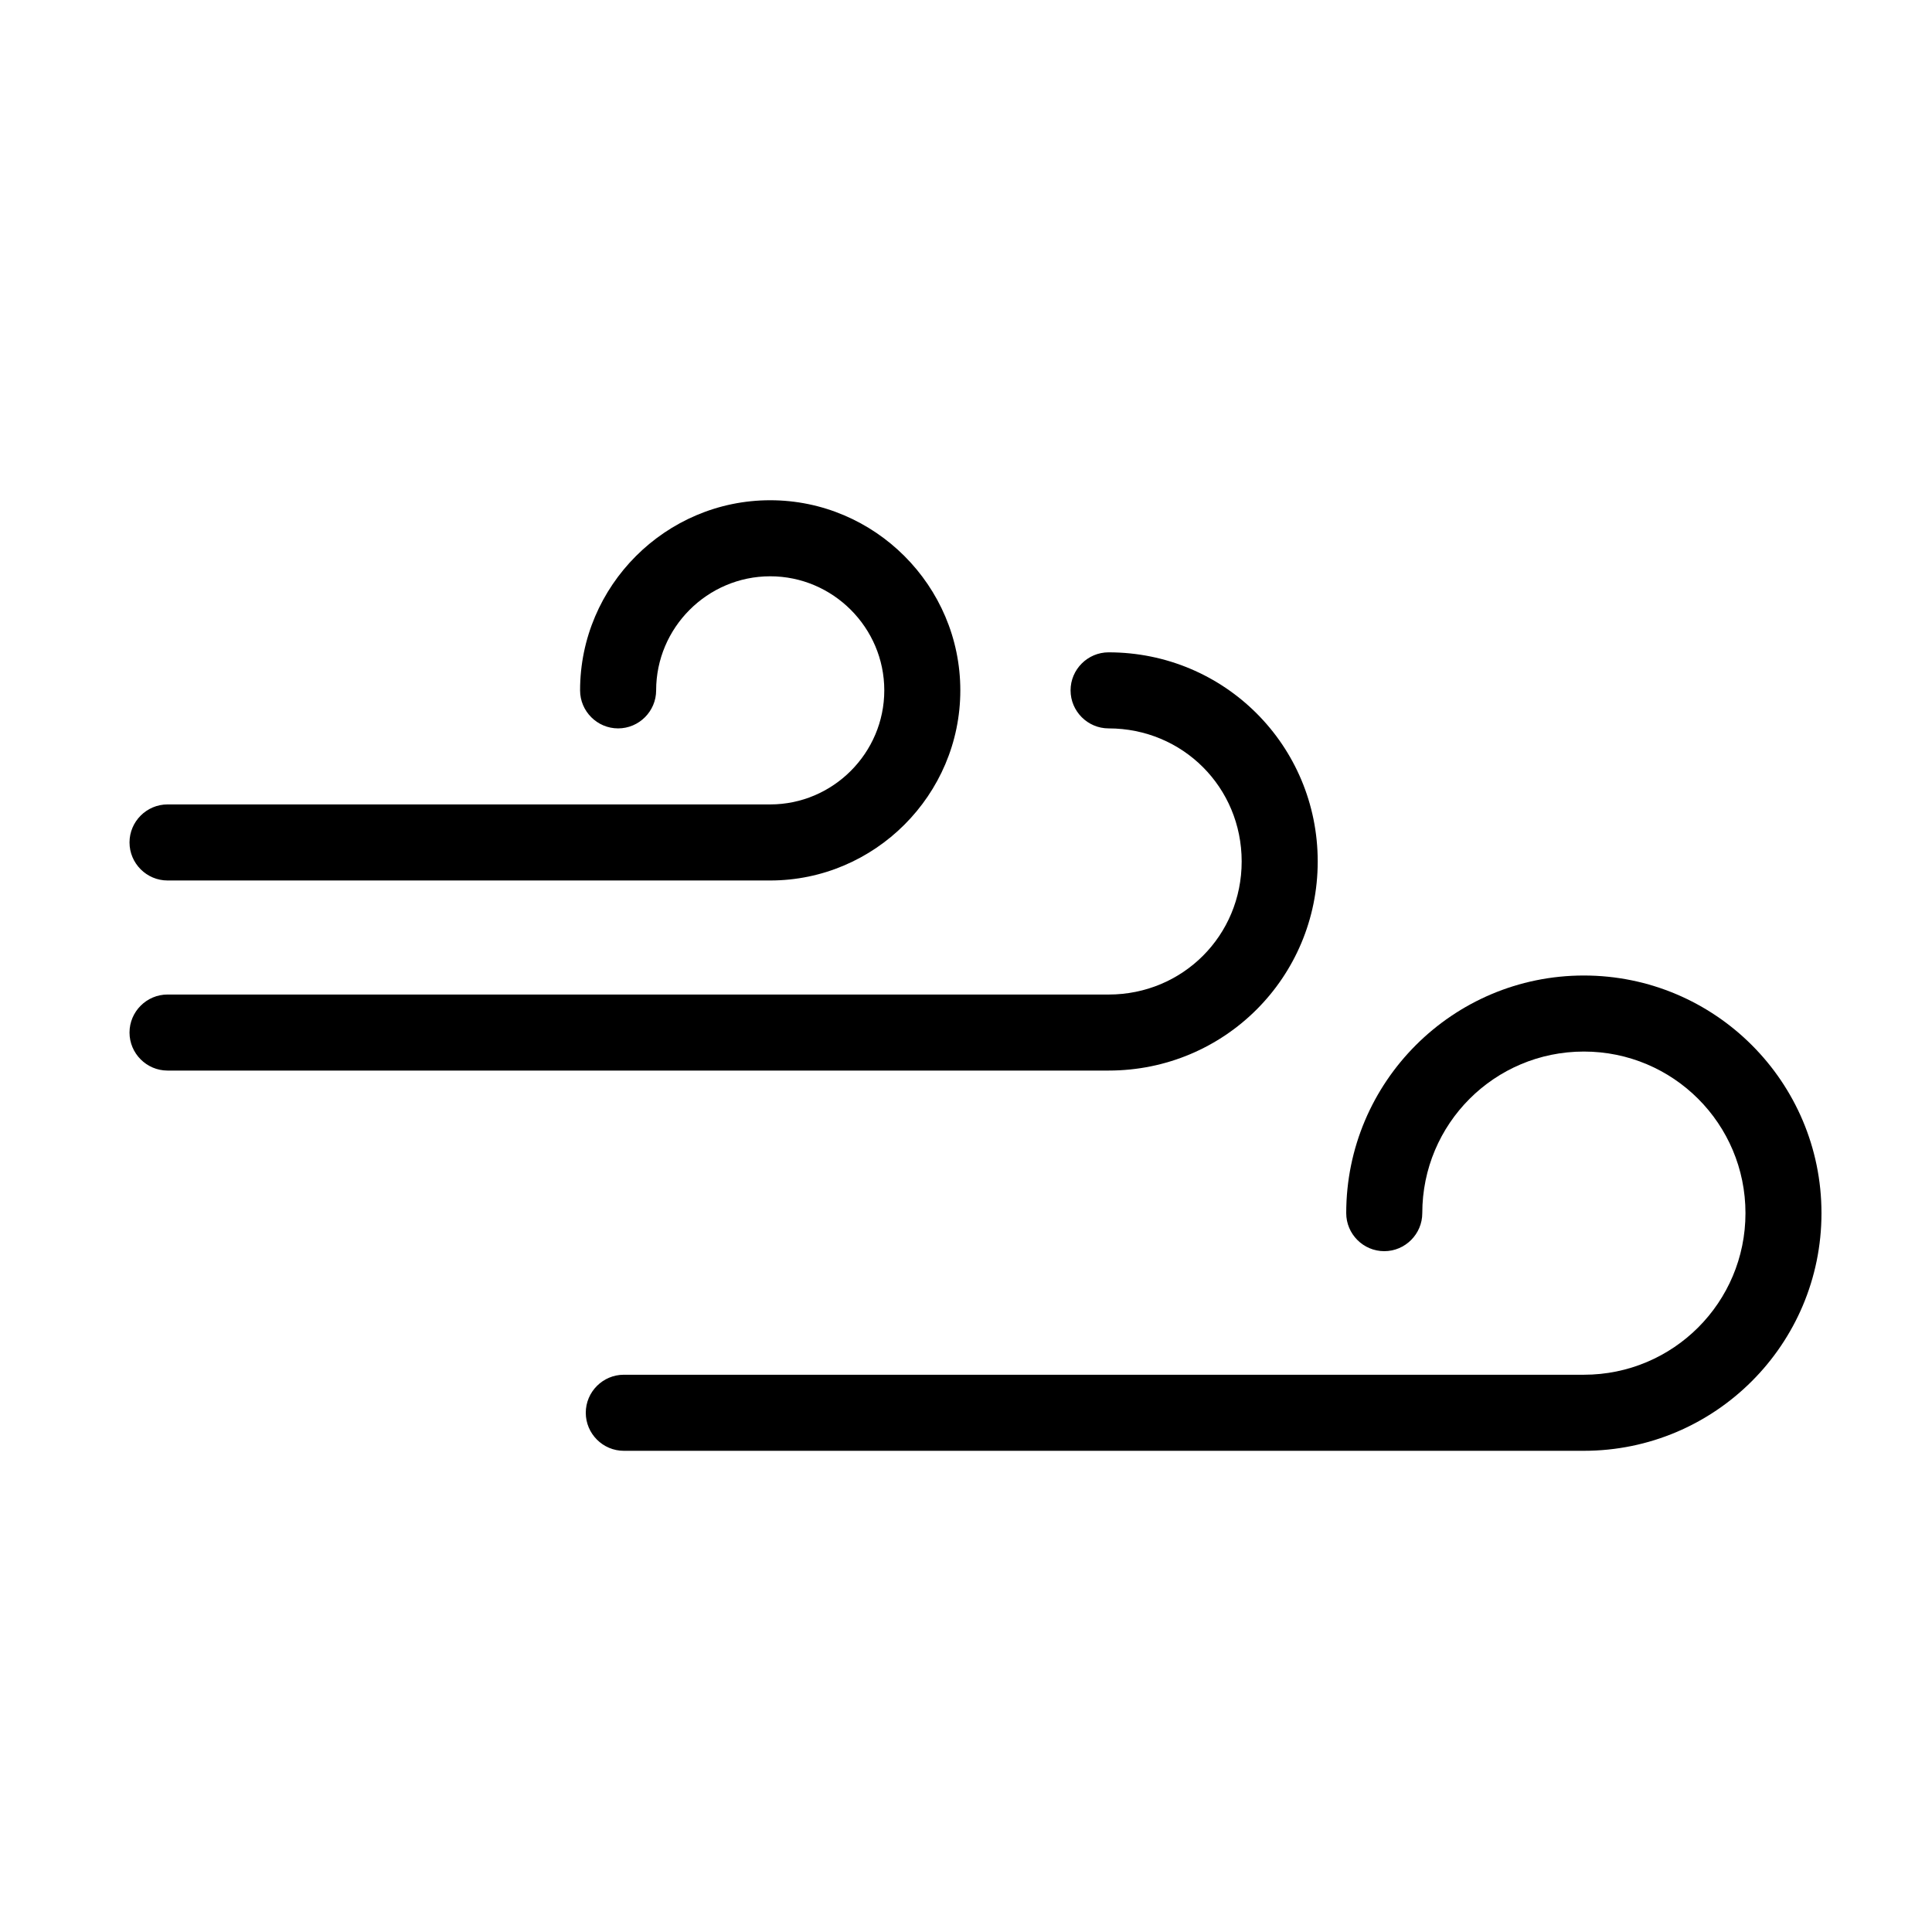
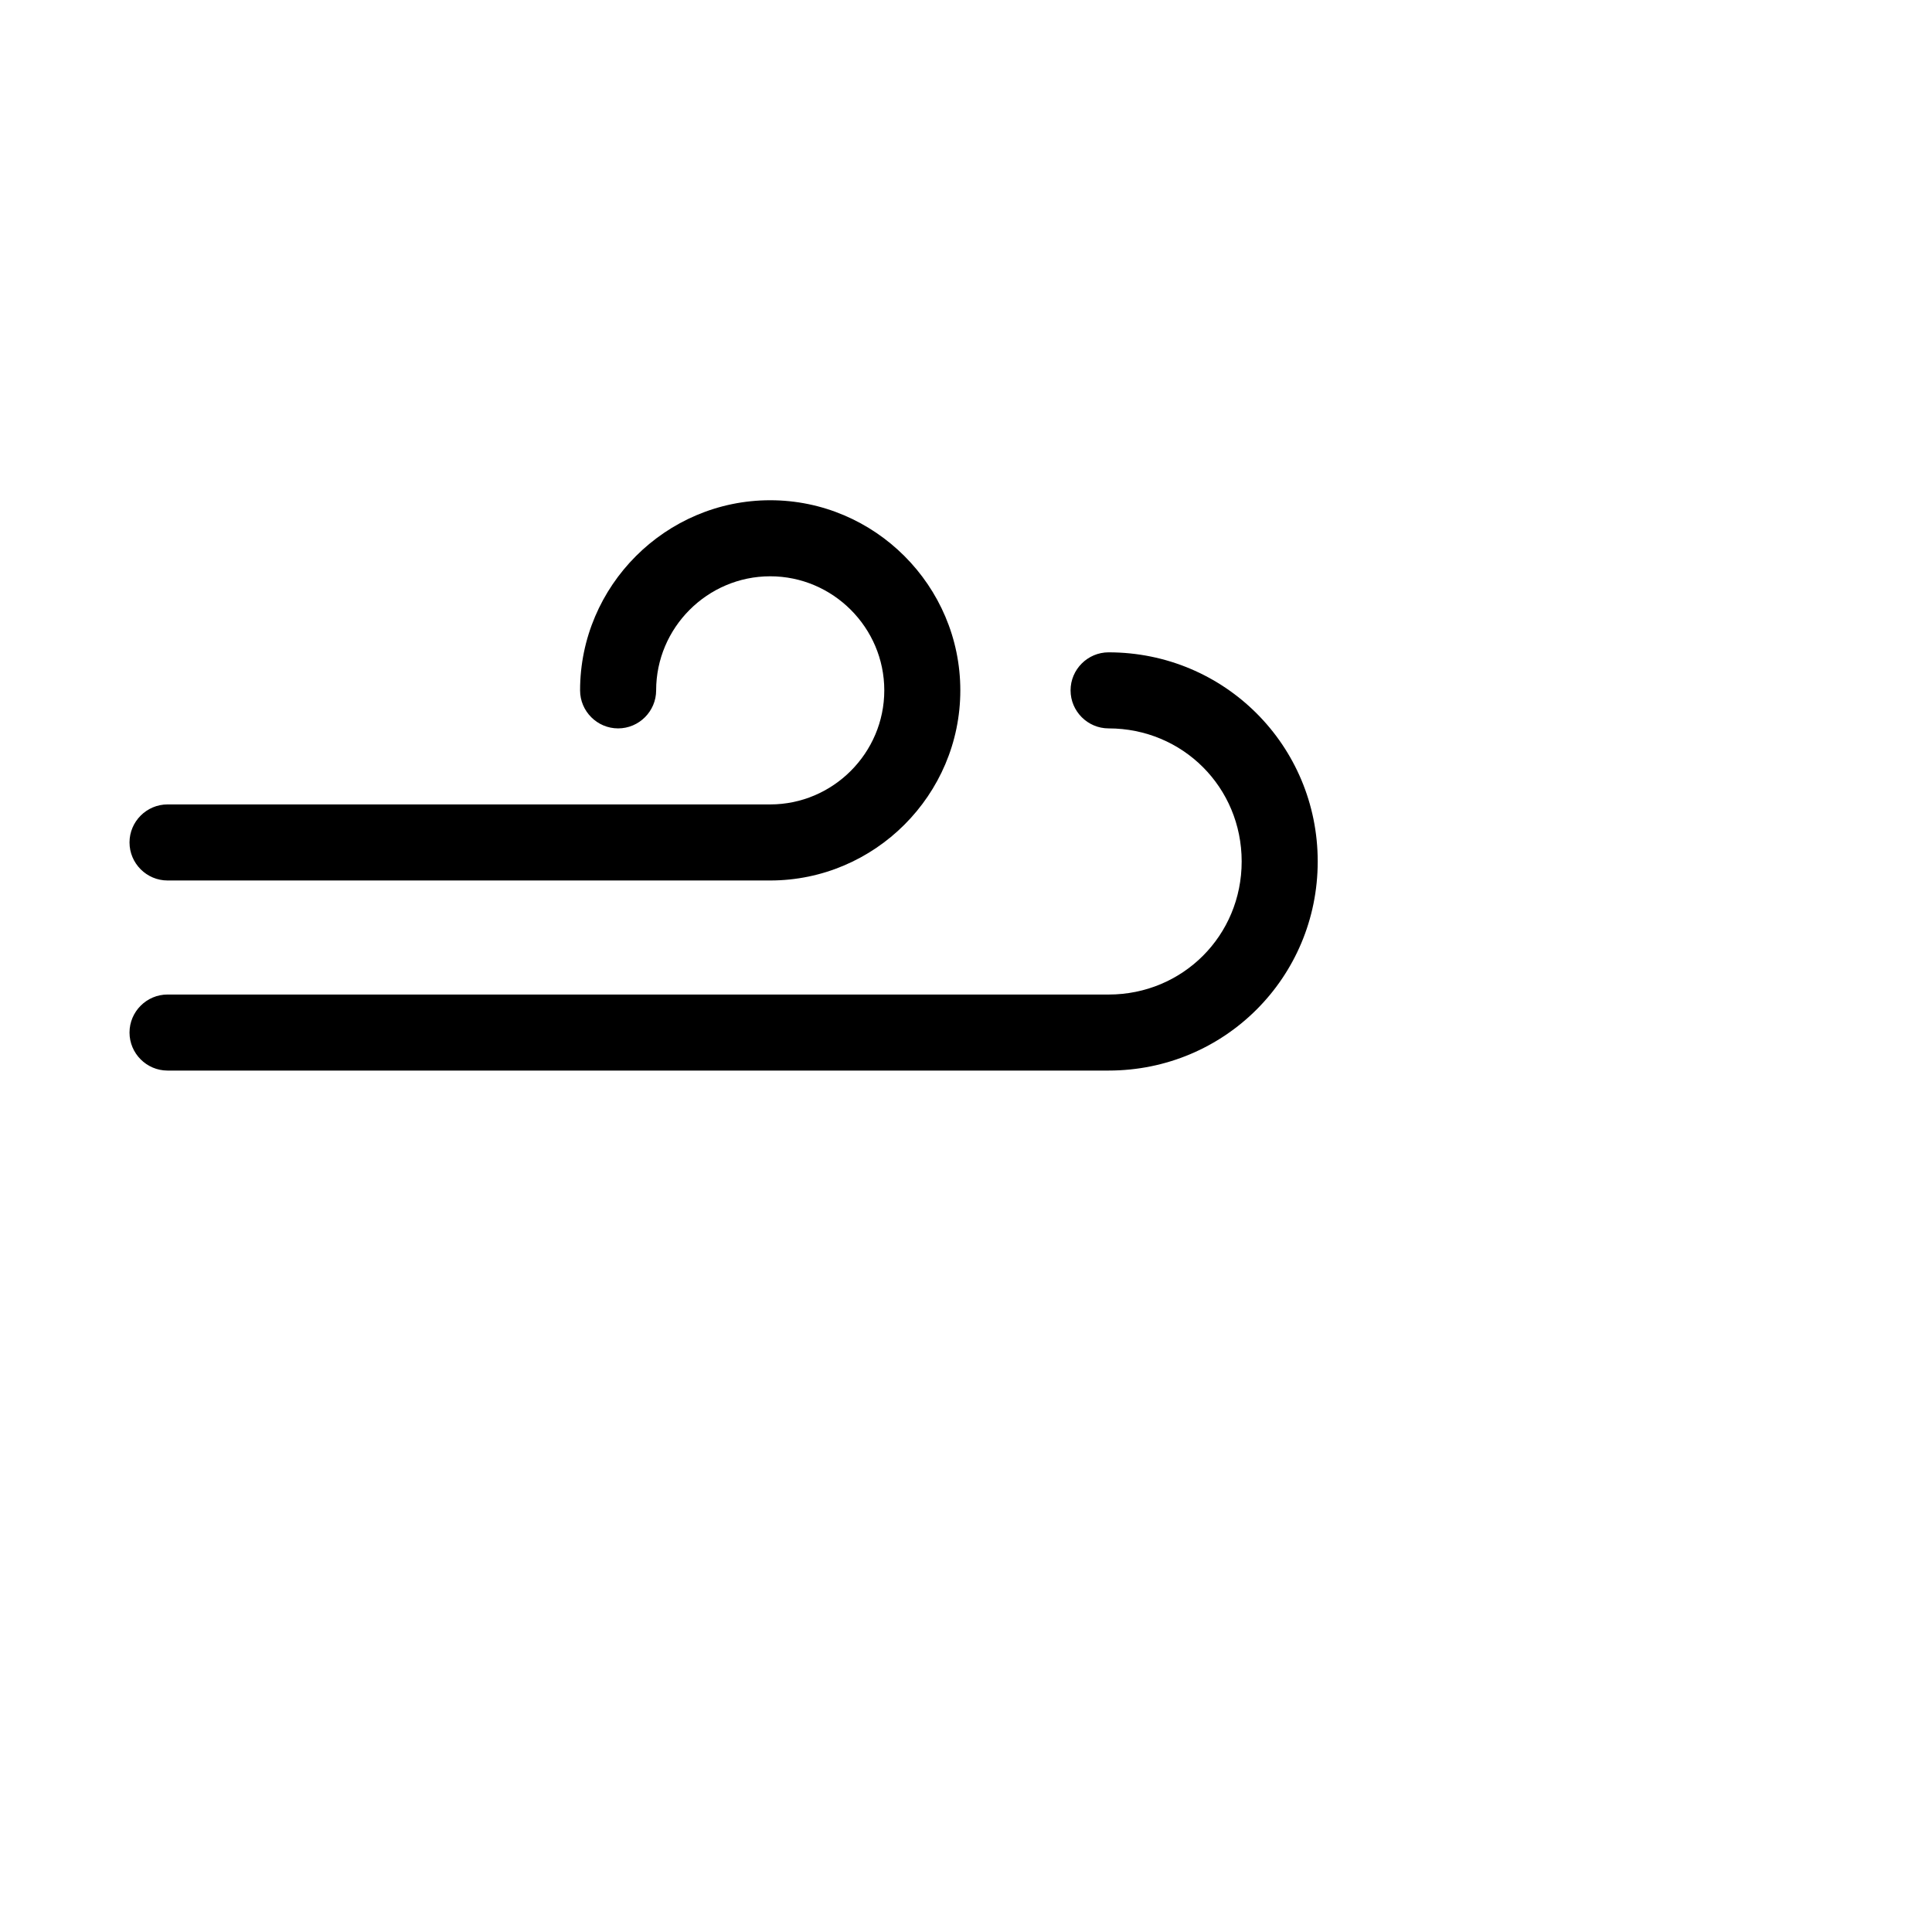
<svg xmlns="http://www.w3.org/2000/svg" fill="#000000" width="800px" height="800px" version="1.1" viewBox="144 144 512 512">
  <g>
-     <path d="m563.74 402.52c-34.762 0-62.977 28.215-62.977 62.977 0 5.543 4.535 10.078 10.078 10.078 5.543 0 10.078-4.535 10.078-10.078 0-23.68 19.145-42.824 42.824-42.824 23.68 0 42.824 19.145 42.824 42.824 0 23.68-19.145 42.824-42.824 42.824h-254.43c-5.543 0-10.078 4.535-10.078 10.078s4.535 10.078 10.078 10.078h254.42c34.762 0 62.977-28.215 62.977-62.977 0-34.766-28.211-62.98-62.973-62.98z" />
    <path d="m348.11 357.18h-159.71c-5.543 0-10.078 4.535-10.078 10.078 0 5.543 4.535 10.078 10.078 10.078h159.71c27.711 0 50.383-22.672 50.383-50.383 0-27.711-22.672-50.383-50.383-50.383-27.711 0-50.383 22.672-50.383 50.383 0 5.543 4.535 10.078 10.078 10.078s10.078-4.535 10.078-10.078c0-16.625 13.602-30.23 30.23-30.23 16.625 0 30.23 13.602 30.23 30.23-0.004 16.621-13.609 30.227-30.234 30.227z" />
    <path d="m188.4 427.71h249.39c30.73 0 55.418-24.688 55.418-55.418 0-30.73-24.688-55.418-55.418-55.418-5.543 0-10.078 4.535-10.078 10.078s4.535 10.078 10.078 10.078c19.648 0 35.266 15.617 35.266 35.266 0 19.648-15.617 35.266-35.266 35.266l-249.39-0.004c-5.543 0-10.078 4.535-10.078 10.078 0.004 5.539 4.535 10.074 10.078 10.074z" />
  </g>
</svg>